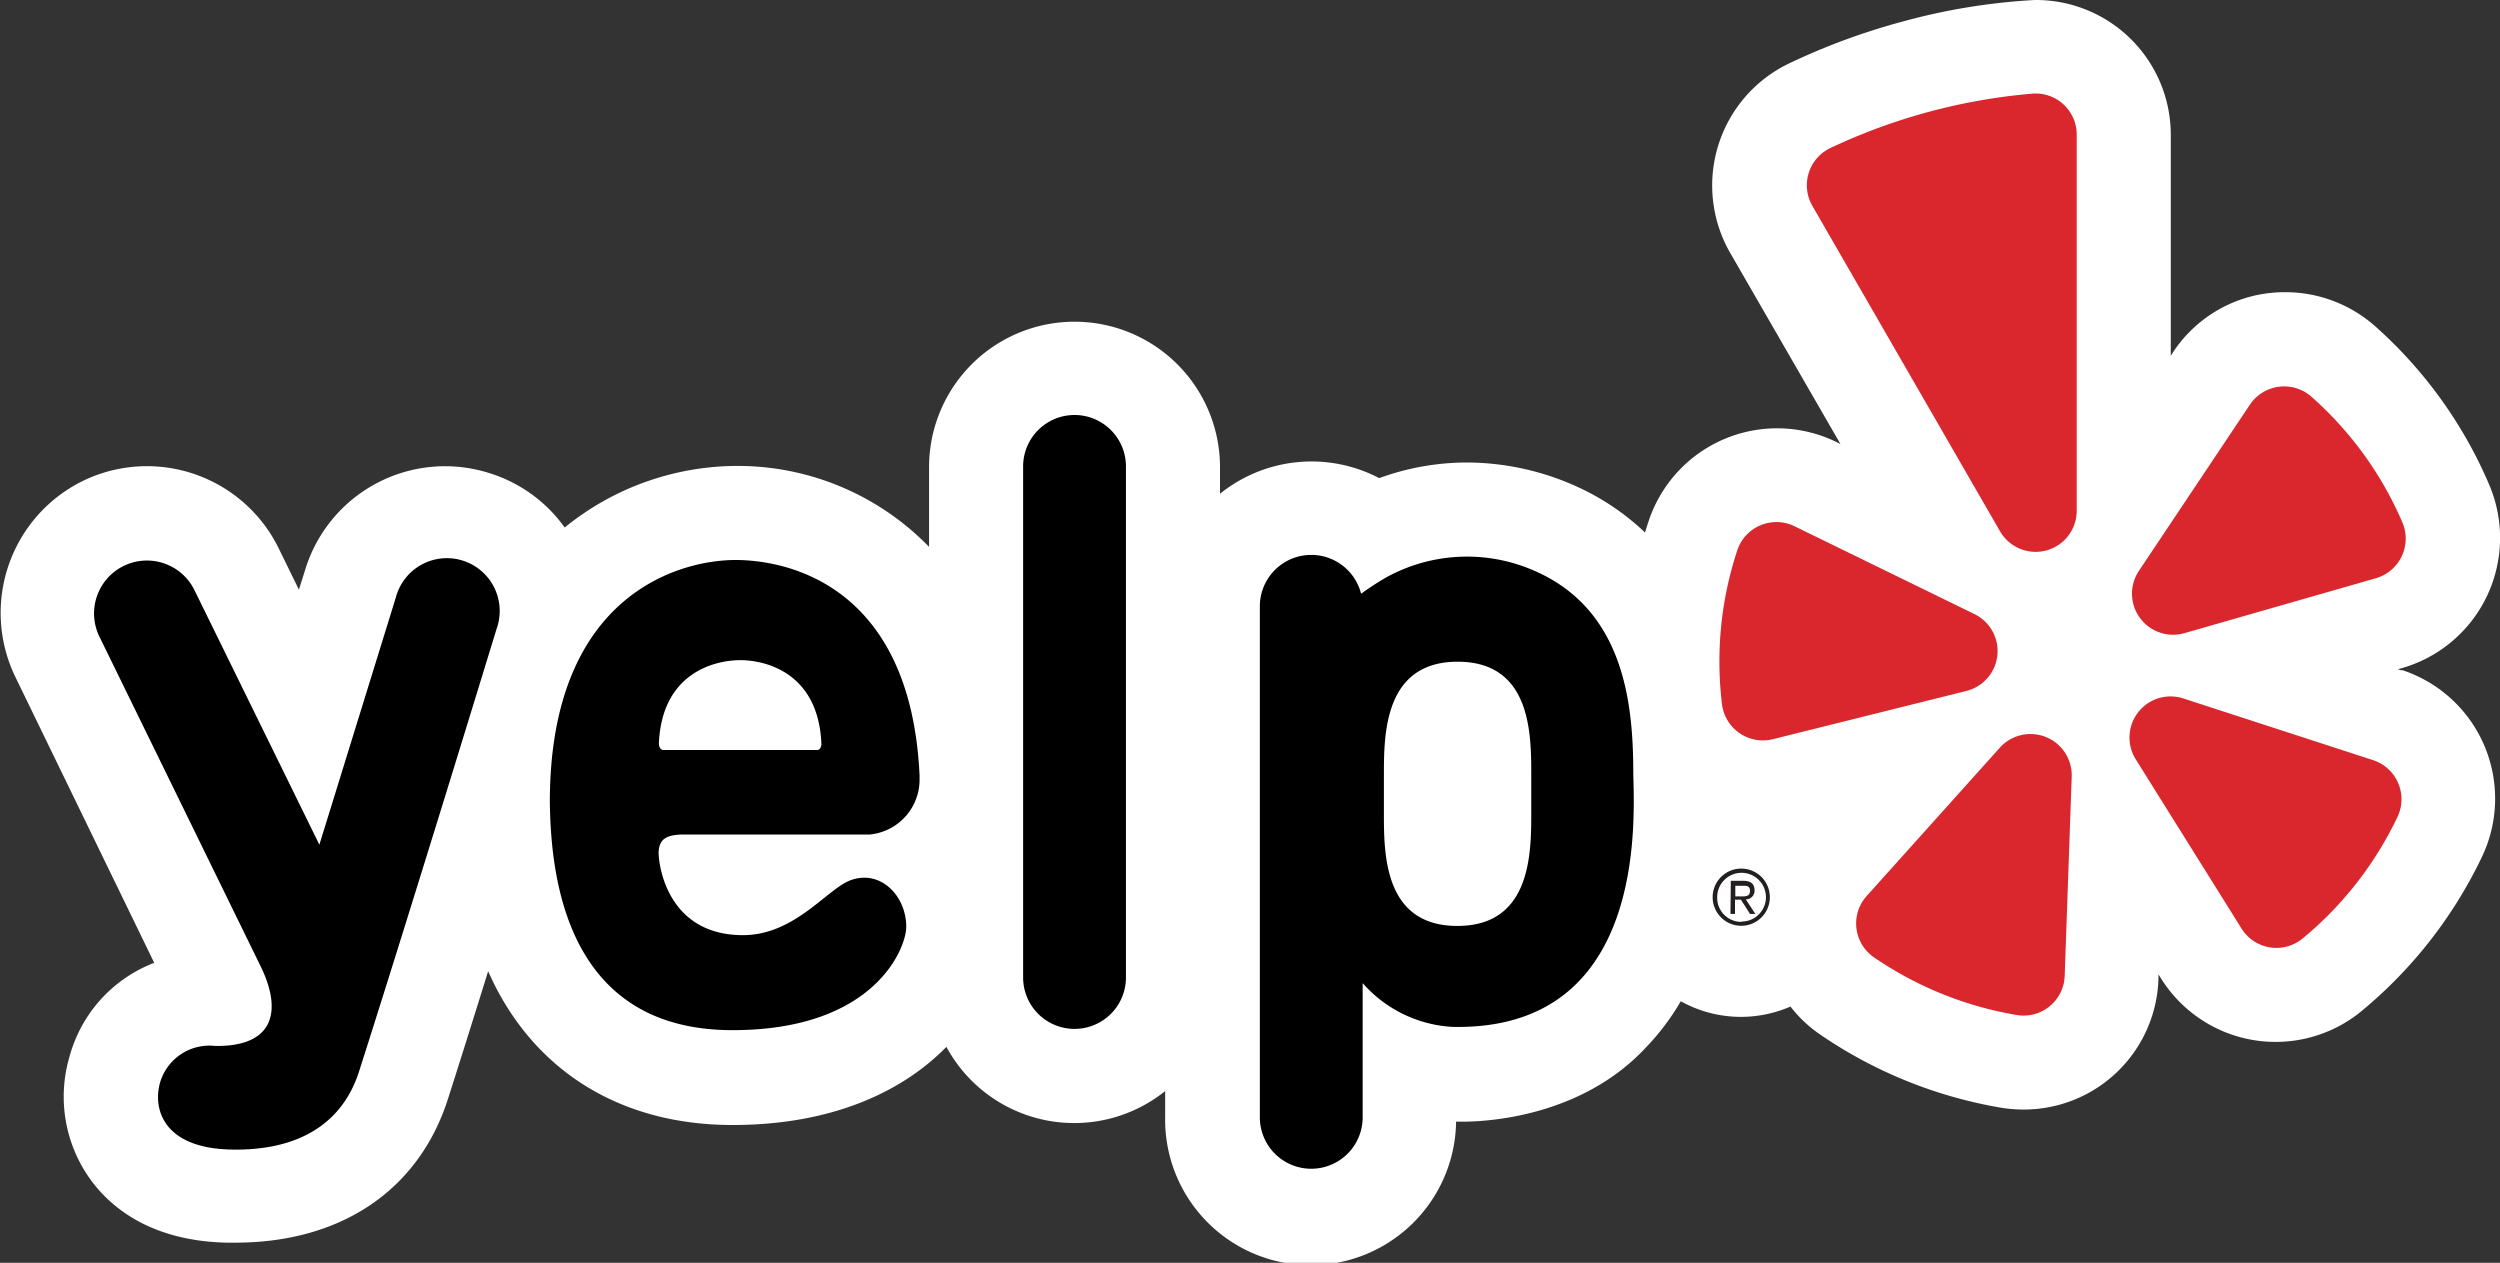
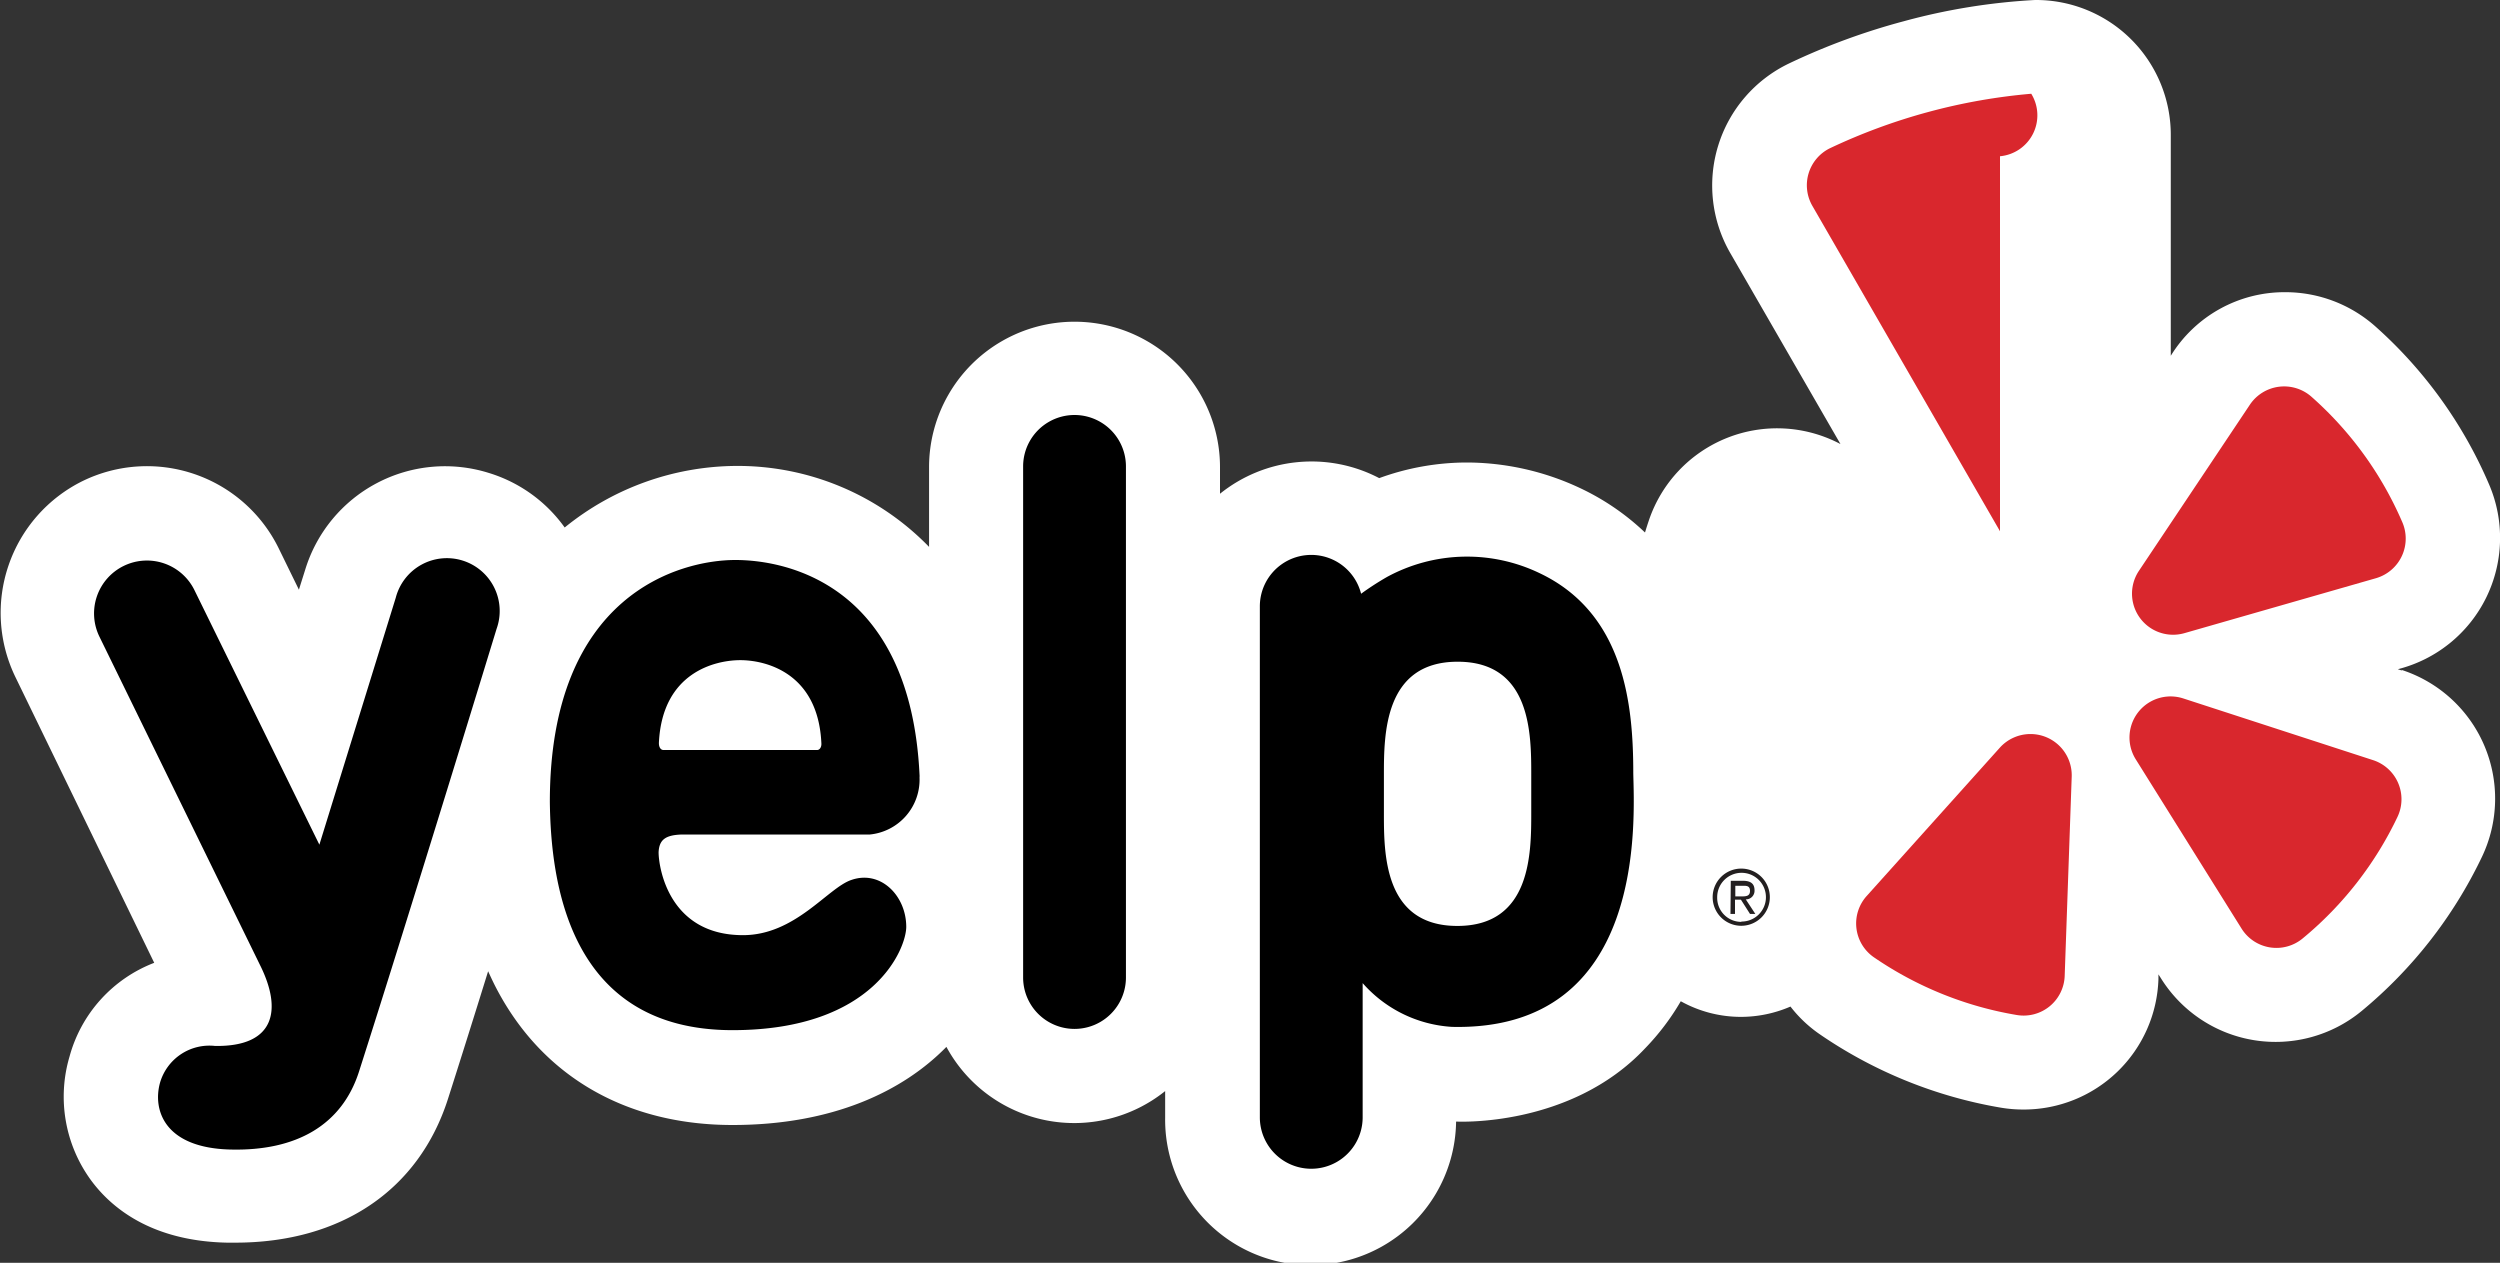
<svg xmlns="http://www.w3.org/2000/svg" data-name="logos" id="b57f8ef4-9d77-4bf3-b386-268aa421e016" viewBox="0 0 160 80.82">
  <rect x="0" y="0" width="160" height="80.82" fill="#333333" stroke="none" />
  <path d="M153.74,42.92l-.28-.09A8.67,8.67,0,0,0,159.3,31,28.56,28.56,0,0,0,152,20.87a8.67,8.67,0,0,0-5.72-2.17,8.55,8.55,0,0,0-7.35,4.07V8.66A8.63,8.63,0,0,0,130.24,0a40,40,0,0,0-8.4,1.36,42.48,42.48,0,0,0-7.34,2.7,8.66,8.66,0,0,0-3.76,12.14l7.05,12.22a8.66,8.66,0,0,0-12.26,4.88c-.09.26-.17.52-.25.78a15.72,15.72,0,0,0-4.15-2.84,17.12,17.12,0,0,0-7.3-1.64,16.41,16.41,0,0,0-5.56,1,9.34,9.34,0,0,0-10.19,1v-1.7a9.31,9.31,0,0,0-18.62,0V35a17.07,17.07,0,0,0-12.41-5.18,17.56,17.56,0,0,0-10.91,3.94,9.31,9.31,0,0,0-4.85-3.49,9.36,9.36,0,0,0-11.76,6.2l-.4,1.27-1.28-2.62A9.39,9.39,0,0,0,5.28,30.79,9.41,9.41,0,0,0,1,43.36L9.87,61.62a8.94,8.94,0,0,0-5.42,6,9.06,9.06,0,0,0,1.37,7.91c1.3,1.77,3.87,3.9,8.71,4h.52c6.78,0,11.75-3.36,13.62-9.2.77-2.41,1.66-5.24,2.57-8.17.17.37.34.74.53,1.1C34.71,68.88,40.07,72,46.88,72c6.41,0,10.91-2.16,13.69-5a9.3,9.3,0,0,0,14,2.83v1.71a9.31,9.31,0,0,0,18.62.24s7.32.41,12.11-4.7a15.55,15.55,0,0,0,2.27-3,7.92,7.92,0,0,0,3.84,1,8,8,0,0,0,3.18-.66,8.3,8.3,0,0,0,1.9,1.79,29.06,29.06,0,0,0,11.56,4.68,8.75,8.75,0,0,0,1.44.12,8.62,8.62,0,0,0,8.65-8.35v-.3l.16.25a8.65,8.65,0,0,0,12.85,2.09,29,29,0,0,0,7.68-9.83,8.66,8.66,0,0,0-5.14-12Z" fill="#fff" />
  <path d="M111.45,55.59a1.83,1.83,0,1,1-1.84,1.84A1.83,1.83,0,0,1,111.45,55.59Zm0,3.39a1.56,1.56,0,1,0-1.55-1.55A1.54,1.54,0,0,0,111.45,59Zm-.68-2.61h.77c.51,0,.75.19.75.61a.55.55,0,0,1-.56.58l.61.93H112l-.58-.91h-.38v.91h-.29Zm.29,1h.37c.29,0,.57,0,.57-.35s-.25-.33-.48-.33h-.46Z" fill="#231f20" />
  <path d="M72.06,62.56a3.29,3.29,0,0,1-6.58,0V29.85a3.29,3.29,0,0,1,6.58,0Z" fill-rule="evenodd" />
  <path d="M43.6,53.41H55.66a3.53,3.53,0,0,0,3.19-3.66h0a.91.91,0,0,0,0-.17c-.58-12-8.29-13.74-11.79-13.74S35.19,38,35.19,51.32c.06,5,1.14,14.61,11.69,14.61C56,65.93,58,60.66,58,59.32c0-2-1.65-3.66-3.52-3-1.51.51-3.58,3.53-6.93,3.53-4.78,0-5.4-4.38-5.4-5.31C42.19,53.74,42.59,53.45,43.6,53.41Zm-1.43-5.88c.22-4.54,3.66-5.28,5.21-5.28s5,.75,5.19,5.36c0,.24-.13.39-.27.39H42.46C42.3,48,42.16,47.84,42.17,47.53Z" />
  <path d="M16.64,61.76l-10.27-21a3.38,3.38,0,0,1,6.07-3l8,16.3,4.89-15.81a3.38,3.38,0,1,1,6.45,2s-5.5,18-8.8,28.32c-1.09,3.42-4,5.11-8.25,5S9.77,71,10.24,69.3a3.29,3.29,0,0,1,3.52-2.36C17.6,67,18.08,64.64,16.64,61.76Z" />
  <path d="M104.53,49.49c0-4.31-.53-10.22-6-12.81a10.72,10.72,0,0,0-9.77.25A18.48,18.48,0,0,0,87.11,38a3.29,3.29,0,0,0-6.48.78V71.51a3.29,3.29,0,0,0,6.58,0V62.92a8.27,8.27,0,0,0,5.72,2.8C105.41,66,104.59,52.47,104.53,49.49ZM98,52c0,2.6,0,7.26-4.73,7.26S88.57,54.59,88.57,52V49.61c0-2.59,0-7.26,4.72-7.26S98,47,98,49.61Z" />
-   <path d="M114.89,33.7l11.47,5.6a2.63,2.63,0,0,1-.51,4.92l-12.39,3.09A2.64,2.64,0,0,1,110.2,45a22.66,22.66,0,0,1,1-9.82A2.64,2.64,0,0,1,114.89,33.7Z" fill="#d9272d" fill-rule="evenodd" />
  <path d="M119.48,57.33,128,47.84a2.64,2.64,0,0,1,4.59,1.85l-.45,12.77a2.63,2.63,0,0,1-3.07,2.5,22.86,22.86,0,0,1-9.15-3.7A2.63,2.63,0,0,1,119.48,57.33Z" fill="#d9272d" fill-rule="evenodd" />
  <path d="M139.73,44.7l12.15,3.95a2.63,2.63,0,0,1,1.56,3.63,22.75,22.75,0,0,1-6.07,7.78,2.63,2.63,0,0,1-3.91-.63L136.69,48.6A2.63,2.63,0,0,1,139.73,44.7Z" fill="#d9272d" fill-rule="evenodd" />
  <path d="M152.08,37l-12.27,3.52a2.63,2.63,0,0,1-2.91-4L144,25.89a2.64,2.64,0,0,1,3.92-.51,22.67,22.67,0,0,1,5.81,8A2.64,2.64,0,0,1,152.08,37Z" fill="#d9272d" fill-rule="evenodd" />
-   <path d="M123.4,7.17a37.68,37.68,0,0,0-6.31,2.33A2.64,2.64,0,0,0,116,13.19L128,34a2.63,2.63,0,0,0,4.91-1.32v-24A2.63,2.63,0,0,0,130,6,37.56,37.56,0,0,0,123.4,7.17Z" fill="#d9272d" fill-rule="evenodd" />
+   <path d="M123.4,7.17a37.68,37.68,0,0,0-6.31,2.33A2.64,2.64,0,0,0,116,13.19L128,34v-24A2.63,2.63,0,0,0,130,6,37.56,37.56,0,0,0,123.4,7.17Z" fill="#d9272d" fill-rule="evenodd" />
</svg>